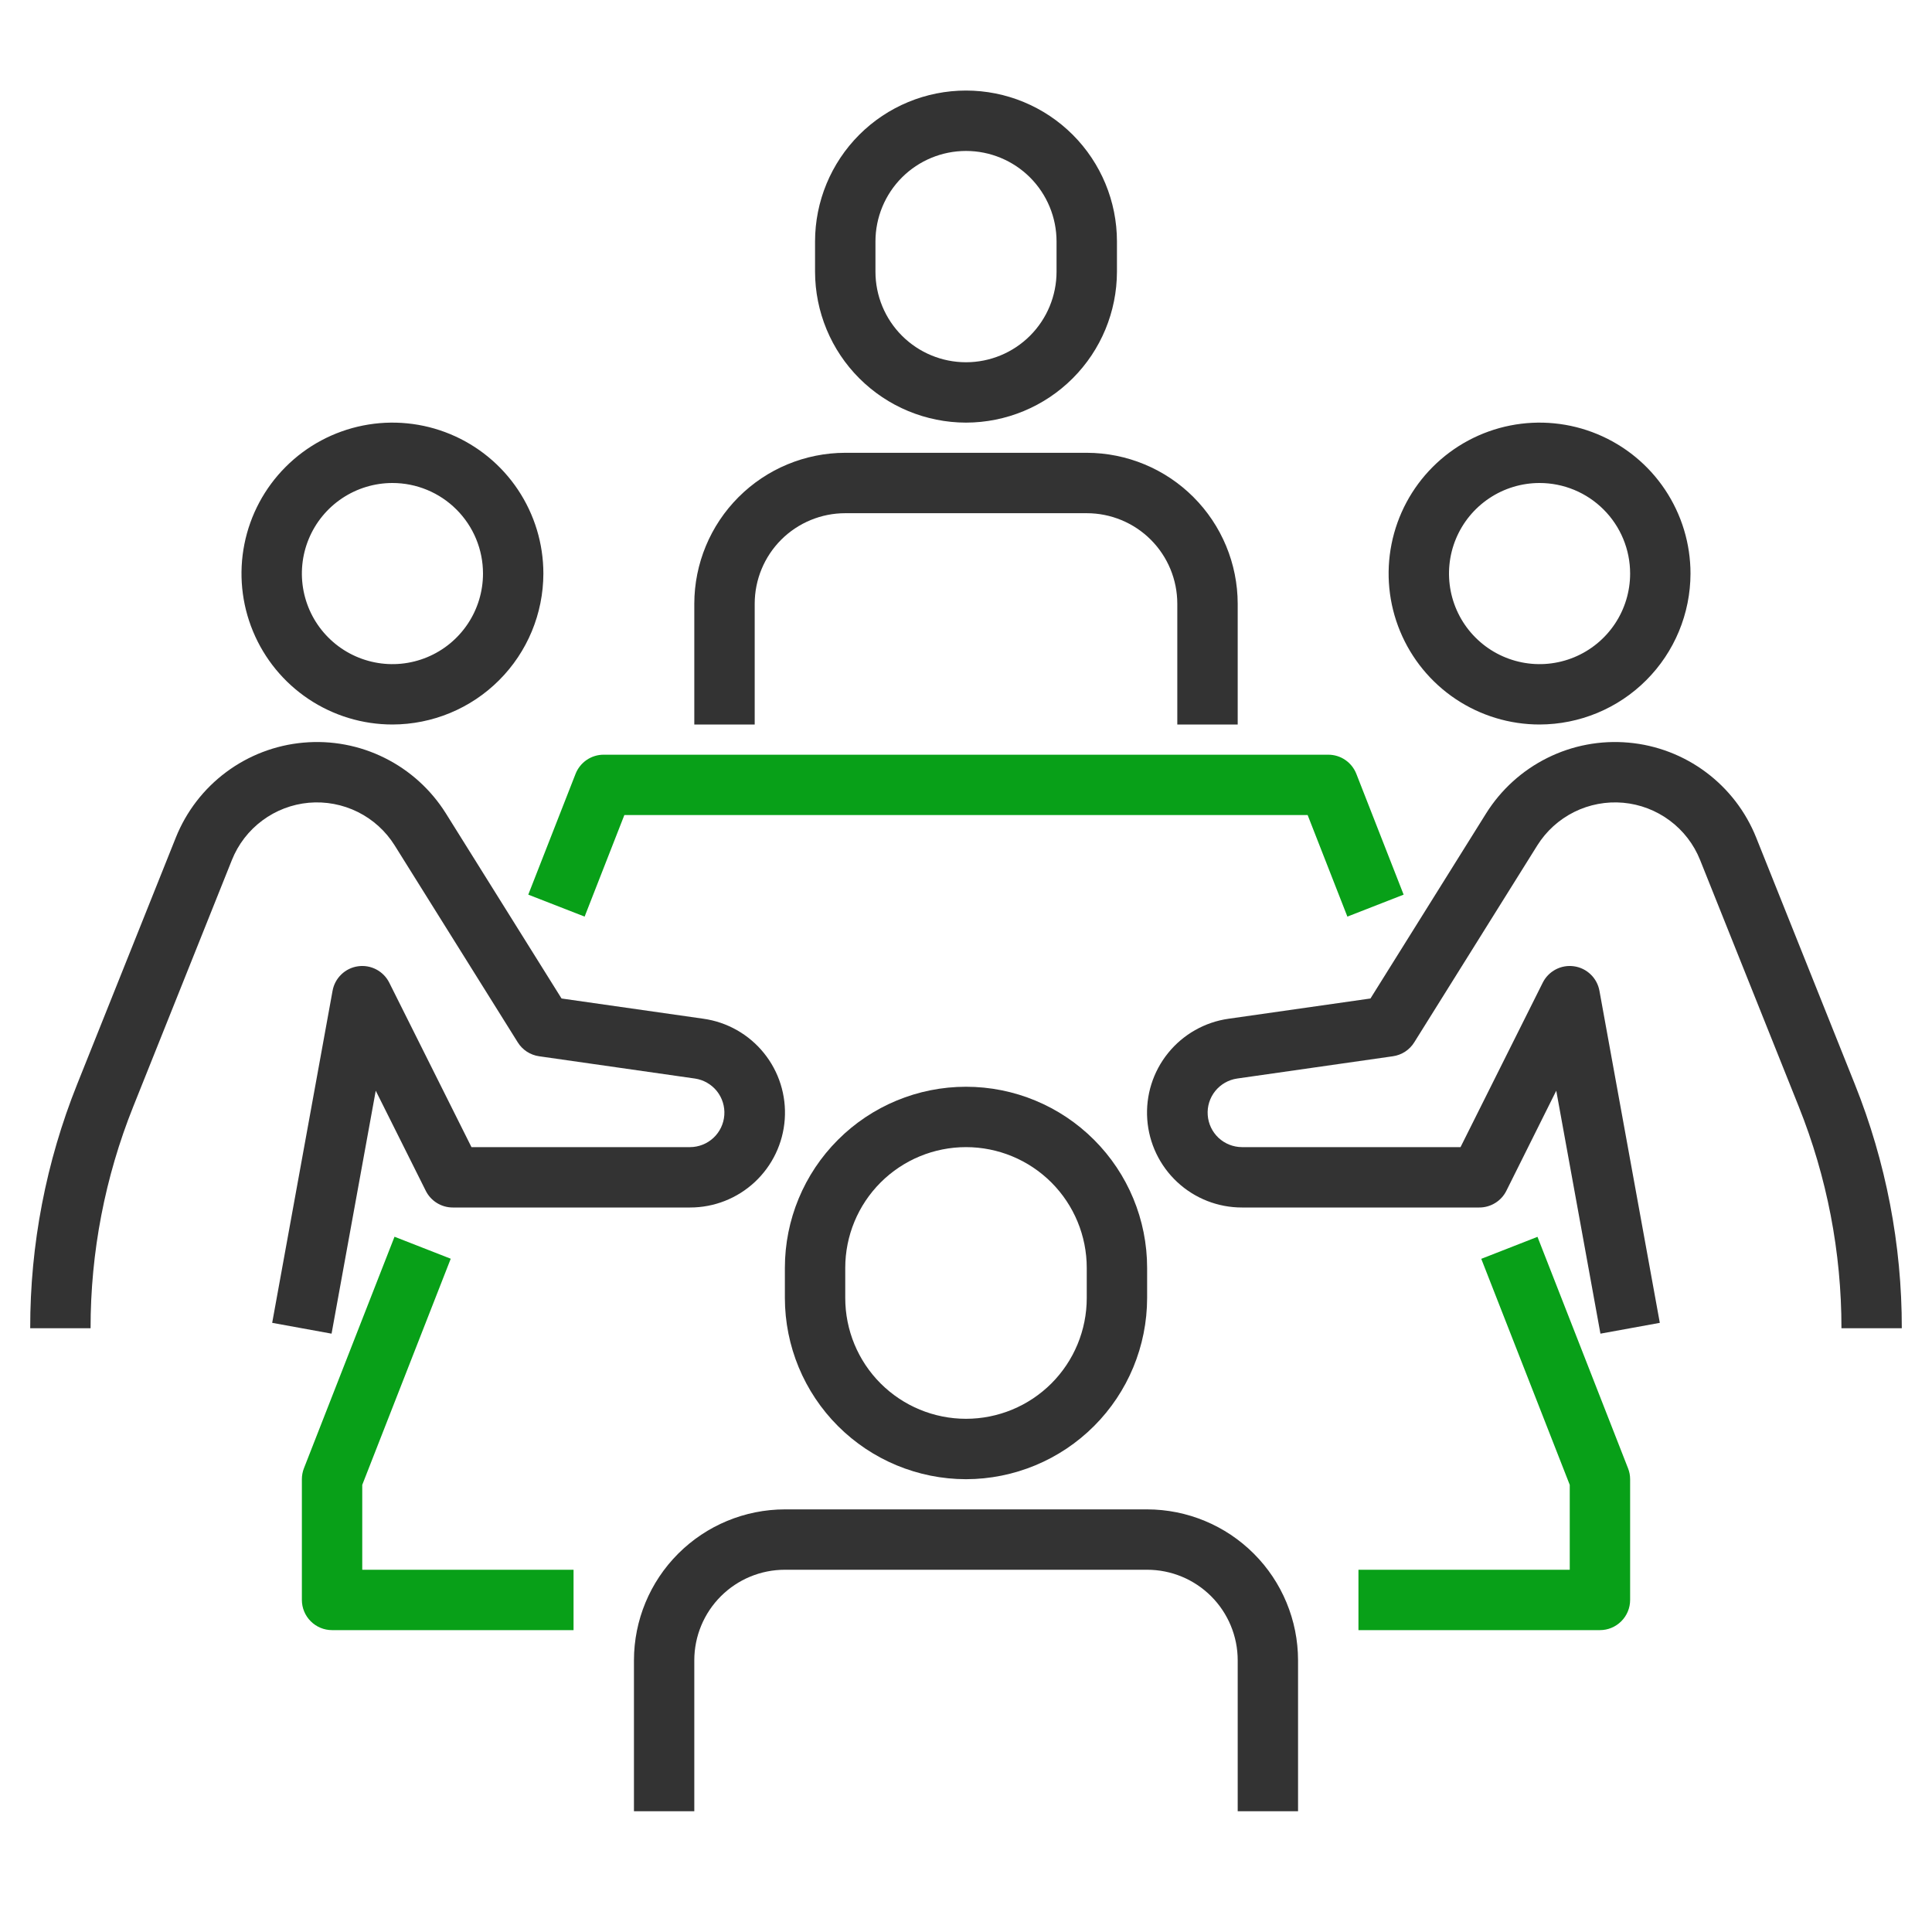
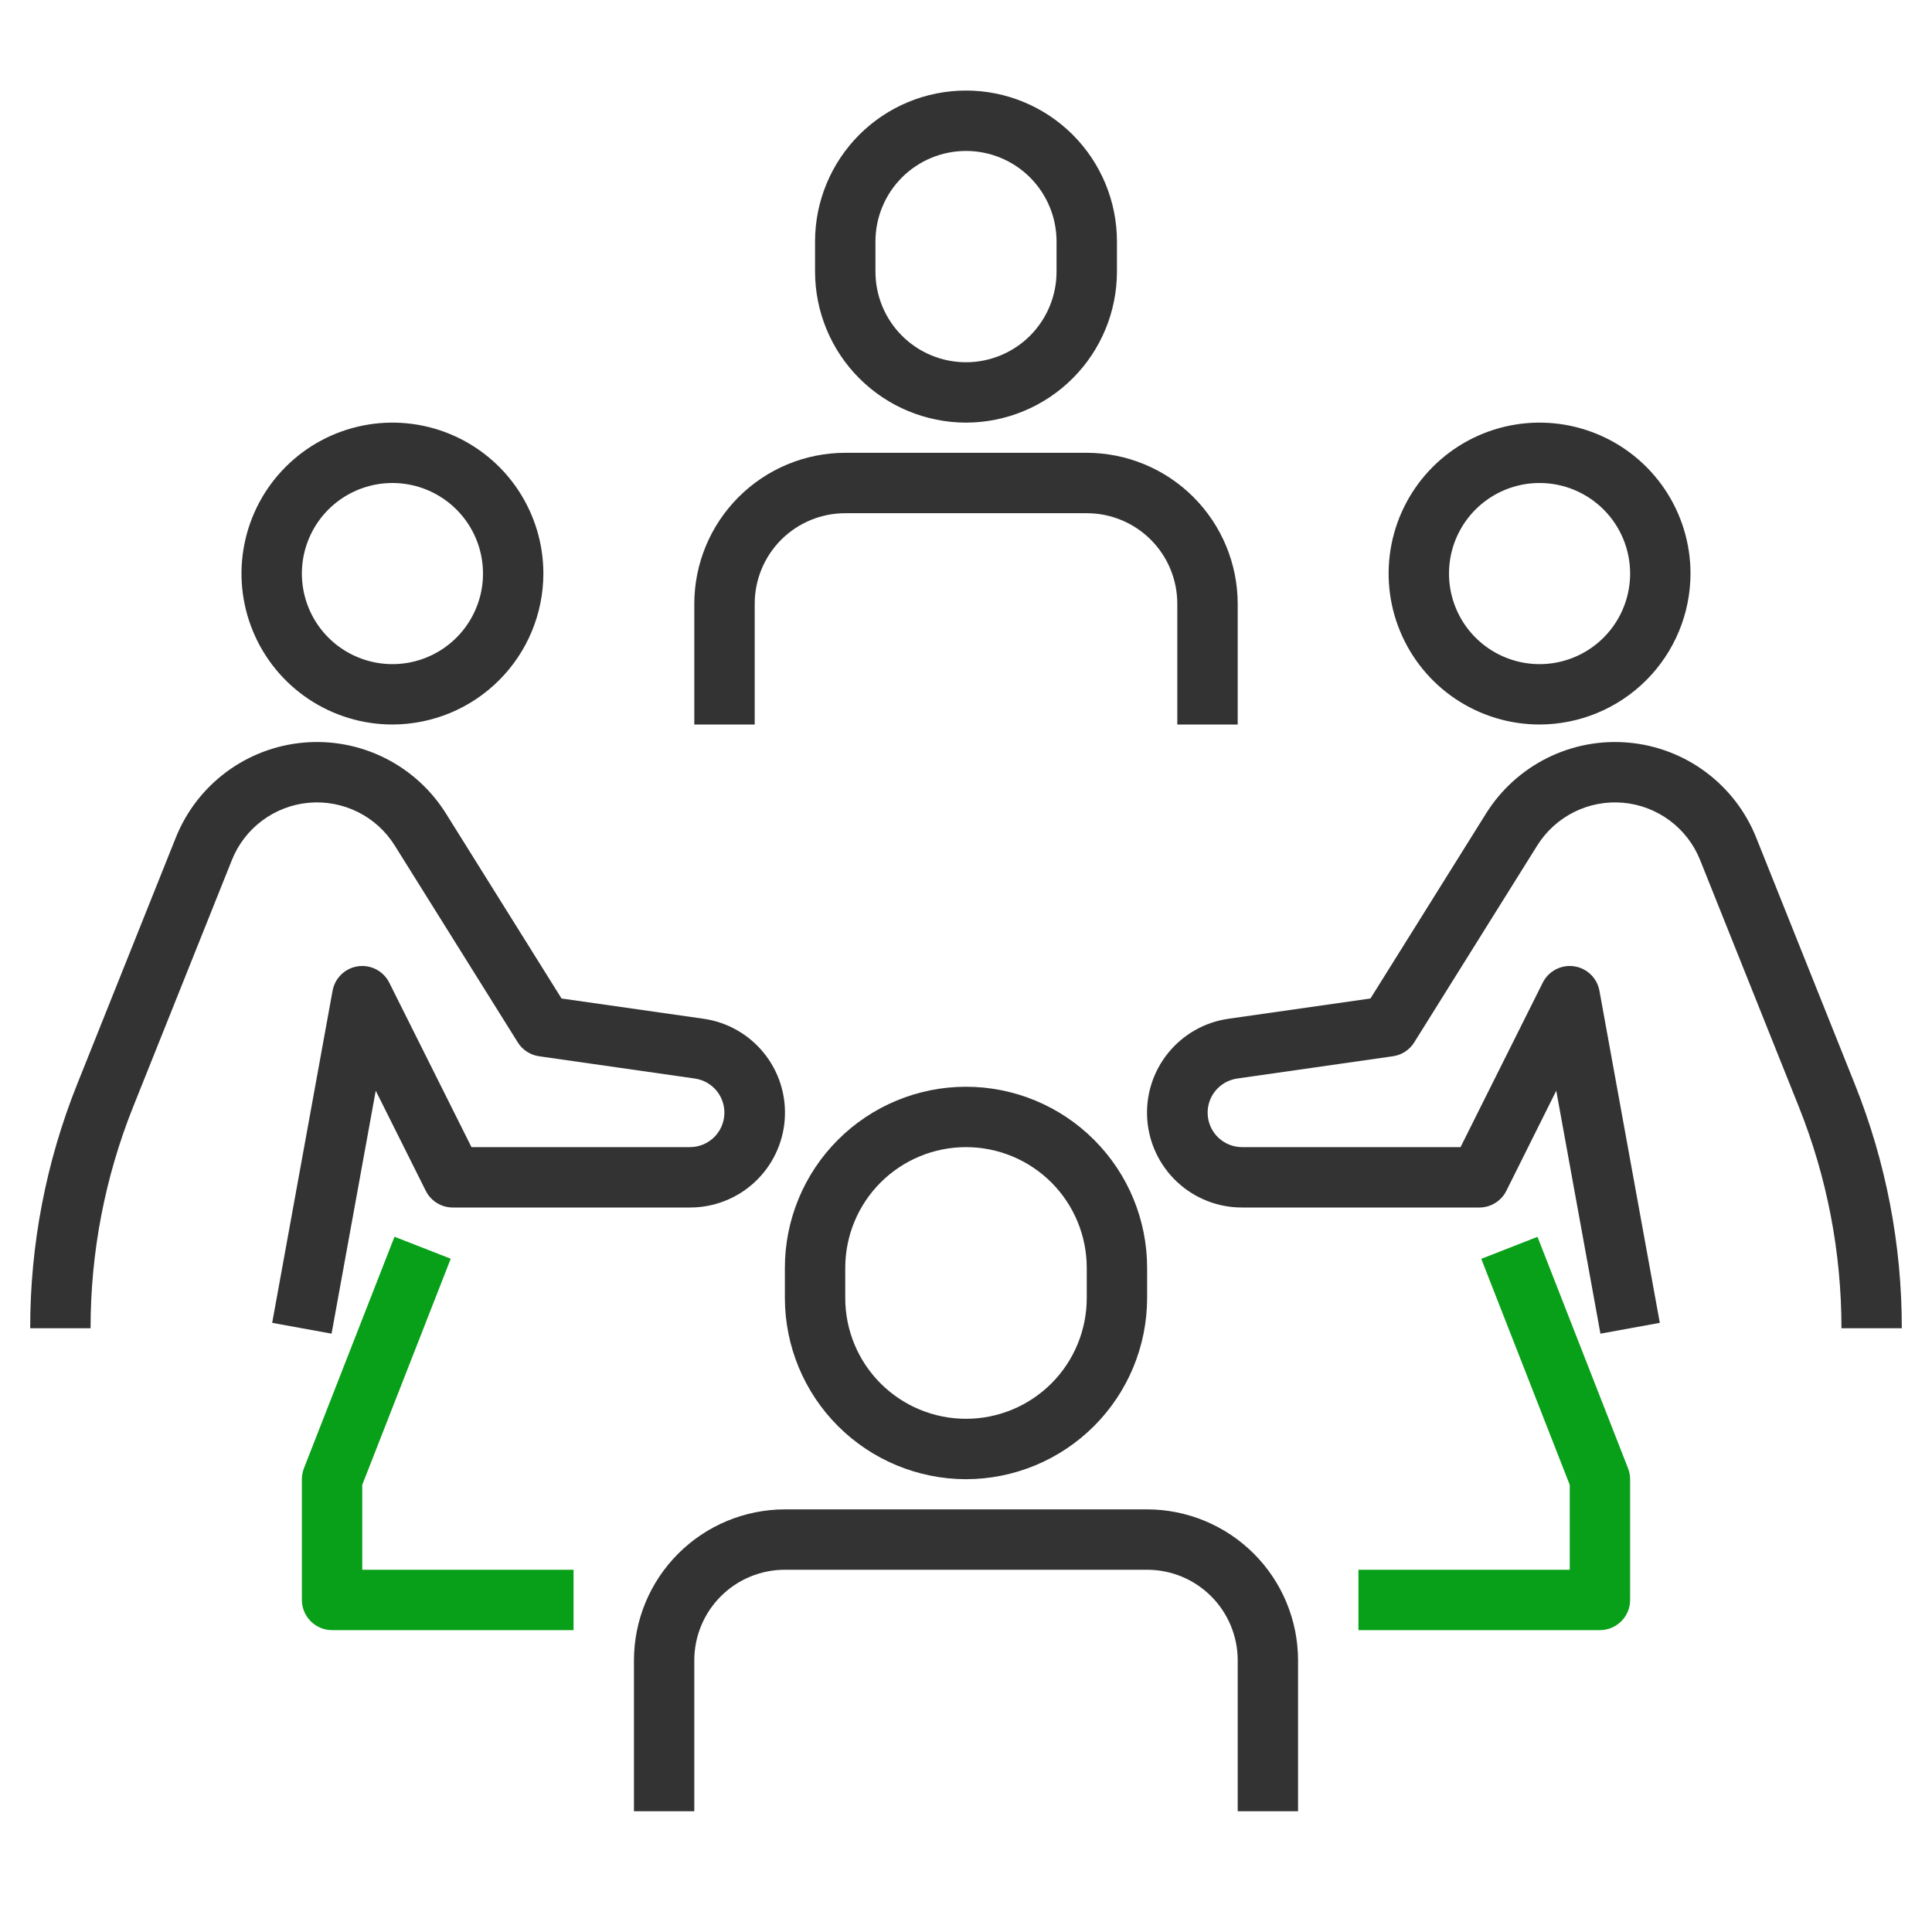
<svg xmlns="http://www.w3.org/2000/svg" width="60" height="60" viewBox="0 0 60 60" fill="none">
  <g id="meeting (1) 1">
    <path id="Vector" d="M12.188 22.5C11.26 22.5 10.354 22.225 9.583 21.71C8.812 21.195 8.212 20.463 7.857 19.606C7.502 18.75 7.409 17.807 7.59 16.898C7.771 15.989 8.217 15.153 8.873 14.498C9.528 13.842 10.364 13.396 11.273 13.215C12.182 13.034 13.125 13.127 13.981 13.482C14.838 13.837 15.57 14.437 16.085 15.208C16.6 15.979 16.875 16.885 16.875 17.812C16.873 19.055 16.379 20.247 15.5 21.125C14.622 22.004 13.43 22.498 12.188 22.5ZM12.188 15C11.631 15 11.088 15.165 10.625 15.474C10.162 15.783 9.802 16.222 9.589 16.736C9.376 17.25 9.321 17.816 9.429 18.361C9.538 18.907 9.805 19.408 10.199 19.801C10.592 20.195 11.093 20.462 11.639 20.571C12.184 20.68 12.75 20.624 13.264 20.411C13.778 20.198 14.217 19.838 14.526 19.375C14.835 18.913 15 18.369 15 17.812C15 17.067 14.704 16.351 14.176 15.824C13.649 15.296 12.933 15 12.188 15Z" fill="#333333" />
    <path id="Vector_2" d="M10.297 41.418L8.453 41.082L10.328 30.77C10.363 30.576 10.458 30.398 10.6 30.262C10.741 30.125 10.923 30.036 11.118 30.009C11.313 29.981 11.511 30.015 11.686 30.107C11.86 30.198 12.001 30.342 12.089 30.518L14.642 35.625H21.429C21.7 35.624 21.96 35.521 22.157 35.337C22.355 35.153 22.475 34.9 22.494 34.631C22.514 34.361 22.43 34.094 22.261 33.883C22.091 33.673 21.849 33.534 21.581 33.495L16.742 32.803C16.607 32.784 16.478 32.735 16.363 32.661C16.249 32.586 16.152 32.488 16.08 32.372L12.258 26.257C11.979 25.811 11.583 25.451 11.112 25.217C10.641 24.983 10.115 24.884 9.591 24.93C9.068 24.977 8.567 25.168 8.146 25.482C7.724 25.795 7.397 26.22 7.202 26.708L4.138 34.366C3.261 36.555 2.811 38.892 2.813 41.25H0.938C0.935 38.654 1.431 36.081 2.397 33.67L5.46 26.012C5.784 25.202 6.326 24.498 7.025 23.978C7.725 23.457 8.555 23.14 9.424 23.063C10.292 22.985 11.165 23.149 11.946 23.538C12.727 23.926 13.385 24.523 13.848 25.262L17.439 31.009L21.846 31.638C22.584 31.742 23.255 32.123 23.724 32.703C24.193 33.283 24.424 34.019 24.371 34.763C24.318 35.507 23.985 36.203 23.439 36.711C22.893 37.219 22.175 37.501 21.429 37.5H14.062C13.888 37.5 13.717 37.452 13.569 37.36C13.421 37.269 13.301 37.138 13.223 36.982L11.669 33.873L10.297 41.418Z" fill="#333333" />
    <path id="Vector_3" d="M47.812 22.5C46.885 22.5 45.979 22.225 45.208 21.71C44.437 21.195 43.837 20.463 43.482 19.606C43.127 18.75 43.034 17.807 43.215 16.898C43.396 15.989 43.842 15.153 44.498 14.498C45.154 13.842 45.989 13.396 46.898 13.215C47.807 13.034 48.75 13.127 49.606 13.482C50.463 13.837 51.195 14.437 51.71 15.208C52.225 15.979 52.5 16.885 52.5 17.812C52.498 19.055 52.004 20.247 51.125 21.125C50.247 22.004 49.055 22.498 47.812 22.5ZM47.812 15C47.256 15 46.712 15.165 46.25 15.474C45.787 15.783 45.427 16.222 45.214 16.736C45.001 17.25 44.946 17.816 45.054 18.361C45.163 18.907 45.43 19.408 45.824 19.801C46.217 20.195 46.718 20.462 47.264 20.571C47.809 20.68 48.375 20.624 48.889 20.411C49.403 20.198 49.842 19.838 50.151 19.375C50.46 18.913 50.625 18.369 50.625 17.812C50.625 17.067 50.329 16.351 49.801 15.824C49.274 15.296 48.558 15 47.812 15Z" fill="#333333" />
    <path id="Vector_4" d="M49.703 41.418L48.331 33.873L46.781 36.982C46.703 37.138 46.583 37.27 46.433 37.361C46.284 37.453 46.112 37.501 45.938 37.5H38.571C37.825 37.501 37.107 37.219 36.561 36.711C36.015 36.203 35.682 35.507 35.629 34.763C35.576 34.019 35.807 33.283 36.276 32.703C36.745 32.123 37.416 31.742 38.154 31.638L42.561 31.009L46.152 25.262C46.615 24.523 47.273 23.926 48.054 23.538C48.835 23.149 49.708 22.985 50.576 23.063C51.445 23.14 52.275 23.457 52.975 23.978C53.674 24.498 54.216 25.202 54.54 26.012L57.603 33.67C58.569 36.081 59.065 38.654 59.062 41.25H57.188C57.189 38.892 56.739 36.555 55.862 34.366L52.798 26.708C52.603 26.22 52.276 25.795 51.854 25.482C51.432 25.168 50.932 24.977 50.408 24.93C49.884 24.884 49.358 24.983 48.887 25.217C48.417 25.451 48.02 25.811 47.741 26.257L43.92 32.372C43.848 32.488 43.751 32.586 43.637 32.661C43.522 32.735 43.393 32.784 43.258 32.803L38.42 33.495C38.152 33.534 37.91 33.673 37.74 33.883C37.571 34.094 37.487 34.361 37.507 34.63C37.526 34.9 37.646 35.152 37.843 35.337C38.041 35.521 38.3 35.624 38.571 35.625H45.358L47.911 30.518C47.999 30.342 48.14 30.198 48.314 30.107C48.489 30.015 48.687 29.981 48.882 30.009C49.077 30.036 49.259 30.125 49.4 30.262C49.542 30.398 49.637 30.576 49.672 30.77L51.547 41.082L49.703 41.418Z" fill="#333333" />
    <path id="Vector_5" d="M30 45.938C28.509 45.936 27.079 45.343 26.024 44.288C24.97 43.234 24.377 41.804 24.375 40.312V39.375C24.375 37.883 24.968 36.452 26.023 35.398C27.077 34.343 28.508 33.75 30 33.75C31.492 33.75 32.923 34.343 33.977 35.398C35.032 36.452 35.625 37.883 35.625 39.375V40.312C35.623 41.804 35.03 43.234 33.976 44.288C32.921 45.343 31.491 45.936 30 45.938ZM30 35.625C29.005 35.625 28.052 36.02 27.348 36.723C26.645 37.427 26.25 38.38 26.25 39.375V40.312C26.25 41.307 26.645 42.261 27.348 42.964C28.052 43.667 29.005 44.062 30 44.062C30.995 44.062 31.948 43.667 32.652 42.964C33.355 42.261 33.75 41.307 33.75 40.312V39.375C33.75 38.38 33.355 37.427 32.652 36.723C31.948 36.02 30.995 35.625 30 35.625Z" fill="#333333" />
    <path id="Vector_6" d="M40.312 56.25H38.438V51.562C38.438 50.817 38.141 50.101 37.614 49.574C37.086 49.046 36.371 48.75 35.625 48.75H24.375C23.629 48.75 22.914 49.046 22.386 49.574C21.859 50.101 21.562 50.817 21.562 51.562V56.25H19.688V51.562C19.689 50.32 20.183 49.128 21.062 48.25C21.941 47.371 23.132 46.877 24.375 46.875H35.625C36.868 46.877 38.059 47.371 38.938 48.25C39.817 49.128 40.311 50.32 40.312 51.562V56.25Z" fill="#333333" />
    <path id="Vector_7" d="M30 13.125C28.757 13.123 27.566 12.629 26.687 11.75C25.808 10.872 25.314 9.68 25.312 8.438V7.5C25.312 6.257 25.806 5.065 26.685 4.185C27.564 3.306 28.757 2.812 30 2.812C31.243 2.812 32.435 3.306 33.315 4.185C34.194 5.065 34.688 6.257 34.688 7.5V8.438C34.686 9.68 34.192 10.872 33.313 11.75C32.434 12.629 31.243 13.123 30 13.125ZM30 4.688C29.254 4.688 28.539 4.984 28.011 5.511C27.484 6.039 27.188 6.754 27.188 7.5V8.438C27.188 9.183 27.484 9.899 28.011 10.426C28.539 10.954 29.254 11.25 30 11.25C30.746 11.25 31.461 10.954 31.989 10.426C32.516 9.899 32.812 9.183 32.812 8.438V7.5C32.812 6.754 32.516 6.039 31.989 5.511C31.461 4.984 30.746 4.688 30 4.688Z" fill="#333333" />
    <path id="Vector_8" d="M38.438 22.5H36.562V18.75C36.562 18.004 36.266 17.289 35.739 16.761C35.211 16.234 34.496 15.938 33.75 15.938H26.25C25.504 15.938 24.789 16.234 24.261 16.761C23.734 17.289 23.438 18.004 23.438 18.75V22.5H21.562V18.75C21.564 17.507 22.058 16.316 22.937 15.437C23.816 14.558 25.007 14.064 26.25 14.062H33.75C34.993 14.064 36.184 14.558 37.063 15.437C37.942 16.316 38.436 17.507 38.438 18.75V22.5Z" fill="#333333" />
    <path id="Vector_9" d="M17.812 50.625H10.312C10.064 50.625 9.825 50.526 9.65 50.35C9.474 50.175 9.375 49.936 9.375 49.688V45.938C9.375 45.821 9.397 45.705 9.44 45.596L12.252 38.408L13.998 39.091L11.25 46.114V48.75H17.812V50.625Z" fill="#08A018" />
-     <path id="Vector_10" d="M41.844 28.466L40.61 25.312H19.39L18.156 28.466L16.406 27.784L17.874 24.034C17.943 23.858 18.064 23.706 18.22 23.6C18.376 23.494 18.561 23.437 18.75 23.438H41.25C41.439 23.438 41.623 23.494 41.779 23.601C41.934 23.707 42.054 23.858 42.123 24.034L43.591 27.784L41.844 28.466Z" fill="#08A018" />
    <path id="Vector_11" d="M49.688 50.625H42.188V48.75H48.75V46.114L46.002 39.094L47.748 38.411L50.56 45.599C50.603 45.707 50.625 45.822 50.625 45.937V49.687C50.625 49.936 50.526 50.175 50.35 50.35C50.175 50.526 49.936 50.625 49.688 50.625Z" fill="#08A018" />
  </g>
</svg>